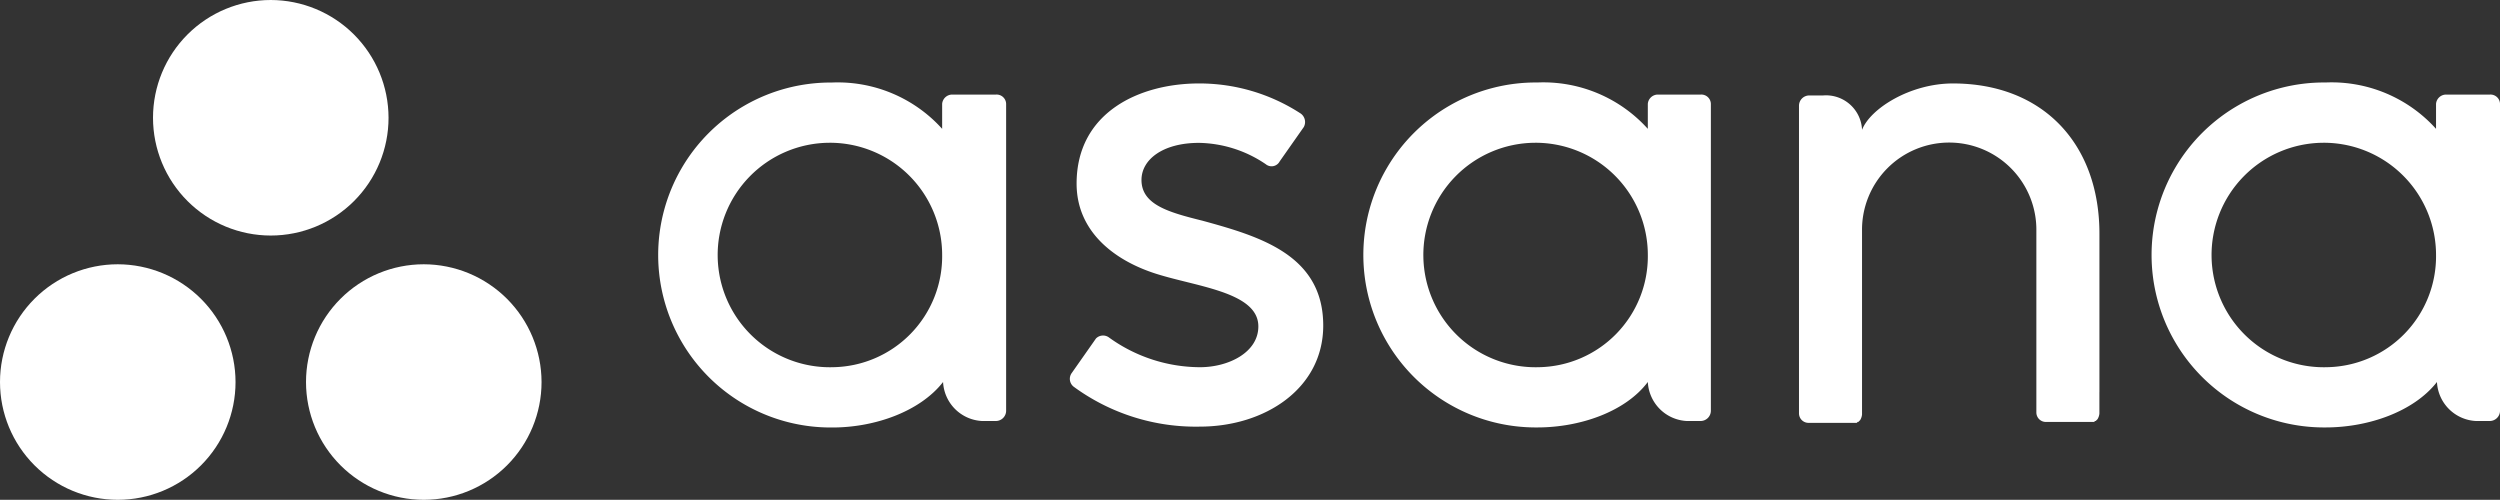
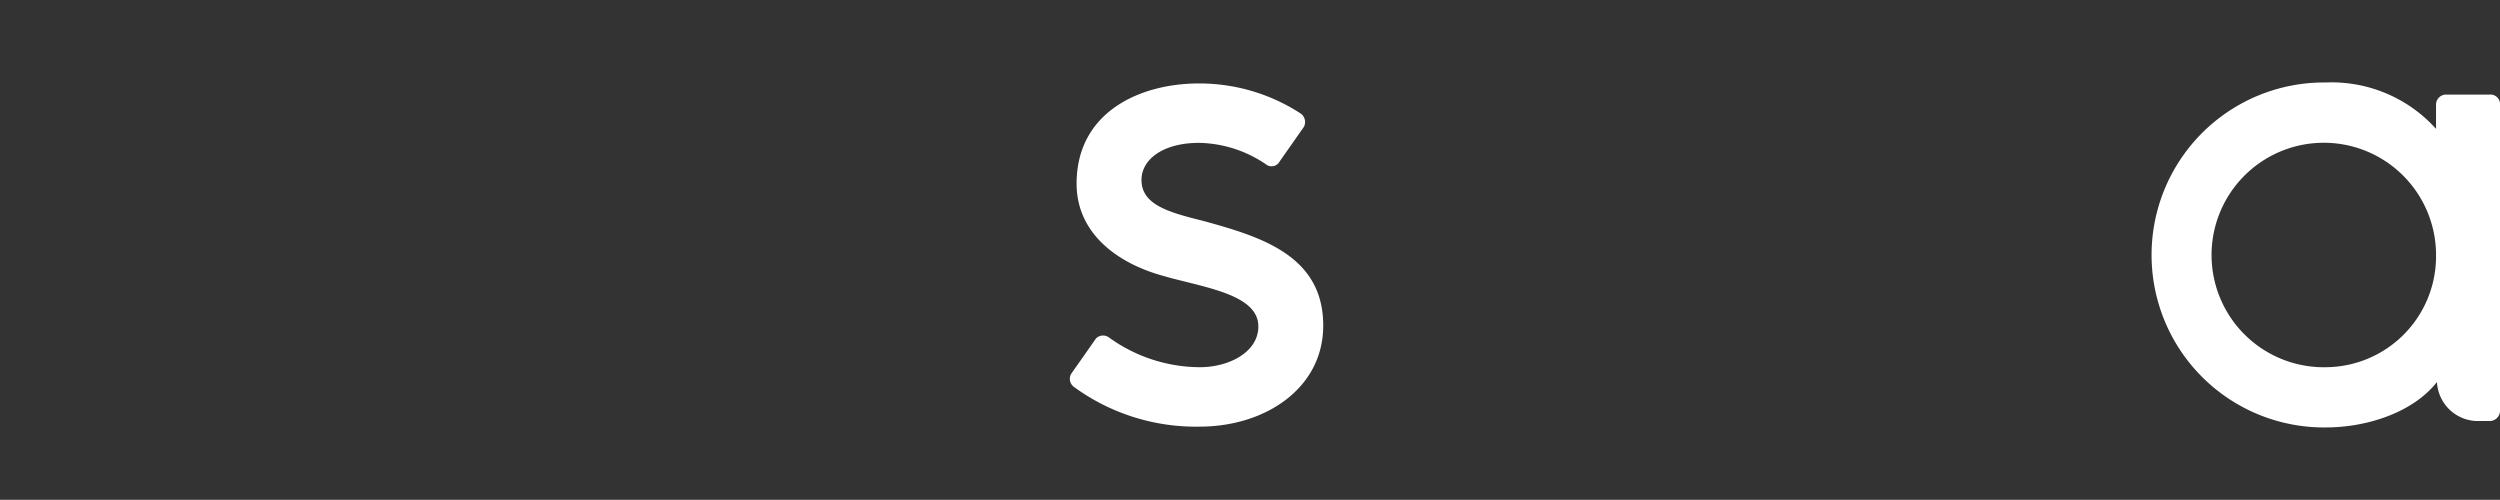
<svg xmlns="http://www.w3.org/2000/svg" width="160.059" height="32" viewBox="0 0 160.059 32">
  <rect x="0" y="0" width="160.059" height="32" fill="#333333" stroke="none" />
  <defs>
    <style>.a{fill:#fff;}.b{clip-path:url(#a);}</style>
    <clipPath id="a">
-       <path class="a" d="M34.076,9.44a7.54,7.54,0,1,1-7.54-7.54A7.551,7.551,0,0,1,34.076,9.44ZM16.74,18.82a7.54,7.54,0,1,0,7.54,7.54A7.551,7.551,0,0,0,16.74,18.82Zm19.592,0a7.54,7.54,0,1,0,7.54,7.54A7.551,7.551,0,0,0,36.332,18.82Z" transform="translate(-9.2 -1.9)" />
-     </clipPath>
+       </clipPath>
  </defs>
  <g transform="translate(-9.2 -1.9)">
    <g transform="translate(51.412 7.184)">
-       <path class="a" d="M98.467,29.976a2.631,2.631,0,0,0,2.493,2.494h.891a.659.659,0,0,0,.653-.653V12.165h0a.61.61,0,0,0-.653-.594h-2.79a.647.647,0,0,0-.653.594h0v1.6A9,9,0,0,0,91.343,10.8,11.043,11.043,0,1,0,91.4,32.885h0c2.672,0,5.581-1.009,7.065-2.909Zm-7.065-.95a7.186,7.186,0,1,1,7.006-7.184A7.1,7.1,0,0,1,91.4,29.026Z" transform="translate(-80.3 -10.8)" />
-       <path class="a" d="M174.508,29.976A2.631,2.631,0,0,0,177,32.47h.891a.659.659,0,0,0,.653-.653V12.165h0a.61.61,0,0,0-.653-.594h-2.731a.647.647,0,0,0-.653.594h0v1.6a9,9,0,0,0-7.065-2.968,11.043,11.043,0,1,0,0,22.085h0c2.731,0,5.64-1.009,7.065-2.909Zm-7.006-.95a7.186,7.186,0,1,1,7.006-7.184A7.1,7.1,0,0,1,167.5,29.026Z" transform="translate(-111.22 -10.8)" />
      <path class="a" d="M259.567,29.976a2.631,2.631,0,0,0,2.493,2.494h.891a.659.659,0,0,0,.653-.653V12.165h0a.61.61,0,0,0-.653-.594h-2.79a.647.647,0,0,0-.653.594h0v1.6a9,9,0,0,0-7.065-2.968,11.043,11.043,0,1,0,0,22.085h0c2.731,0,5.64-1.009,7.124-2.909Zm-7.065-.95a7.186,7.186,0,1,1,7.006-7.184A7.1,7.1,0,0,1,252.5,29.026Z" transform="translate(-145.756 -10.8)" />
-       <path class="a" d="M222.436,30.67V20.518h0c0-5.759-3.622-9.618-9.38-9.618-2.731,0-5.284,1.6-5.818,2.968a2.309,2.309,0,0,0-2.493-2.2h-.891a.659.659,0,0,0-.653.653V30.076h0v1.959h0a.61.61,0,0,0,.653.594h3.028a.058.058,0,0,0,.059-.059H207l.059-.059h0l.059-.059h0a.844.844,0,0,0,.119-.356h0V20.34a5.581,5.581,0,1,1,11.161,0v9.737h0v1.9h0a.61.61,0,0,0,.653.594h3.028a.058.058,0,0,0,.059-.059h.059l.059-.059h0l.059-.059h0a.844.844,0,0,0,.119-.356h0V30.67Z" transform="translate(-130.235 -10.841)" />
      <path class="a" d="M127.087,27.167a9.995,9.995,0,0,0,5.818,1.9c1.84,0,3.74-.95,3.74-2.612,0-2.256-4.156-2.553-6.768-3.443s-4.868-2.731-4.868-5.7c0-4.571,4.037-6.412,7.837-6.412a11.884,11.884,0,0,1,6.471,1.9.667.667,0,0,1,.237.891l-1.544,2.2a.585.585,0,0,1-.891.178,7.819,7.819,0,0,0-4.275-1.365c-2.315,0-3.681,1.069-3.681,2.375,0,1.6,1.781,2.078,3.918,2.612,3.681,1.009,7.718,2.2,7.718,6.709,0,4.037-3.74,6.471-7.9,6.471a13.232,13.232,0,0,1-8.074-2.553.637.637,0,0,1-.119-.891l1.544-2.2A.638.638,0,0,1,127.087,27.167Z" transform="translate(-98.293 -10.841)" />
    </g>
    <g transform="translate(9.2 1.9)">
      <g class="b">
        <path class="a" d="M25.4,1.3a19,19,0,1,1-19,19A18.978,18.978,0,0,1,25.4,1.3Z" transform="translate(-8.062 -1.656)" />
      </g>
    </g>
  </g>
</svg>